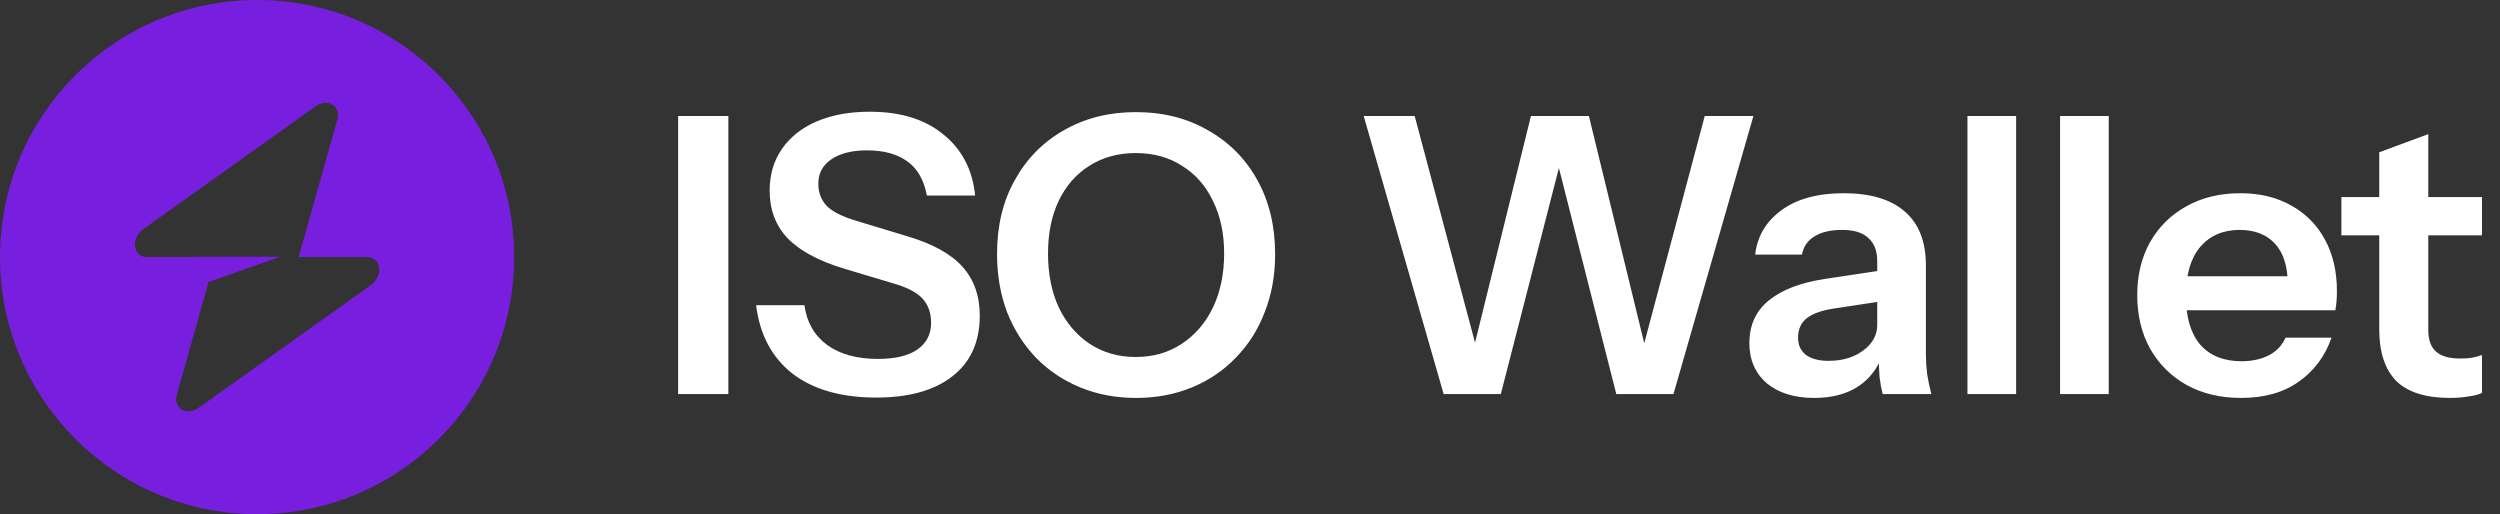
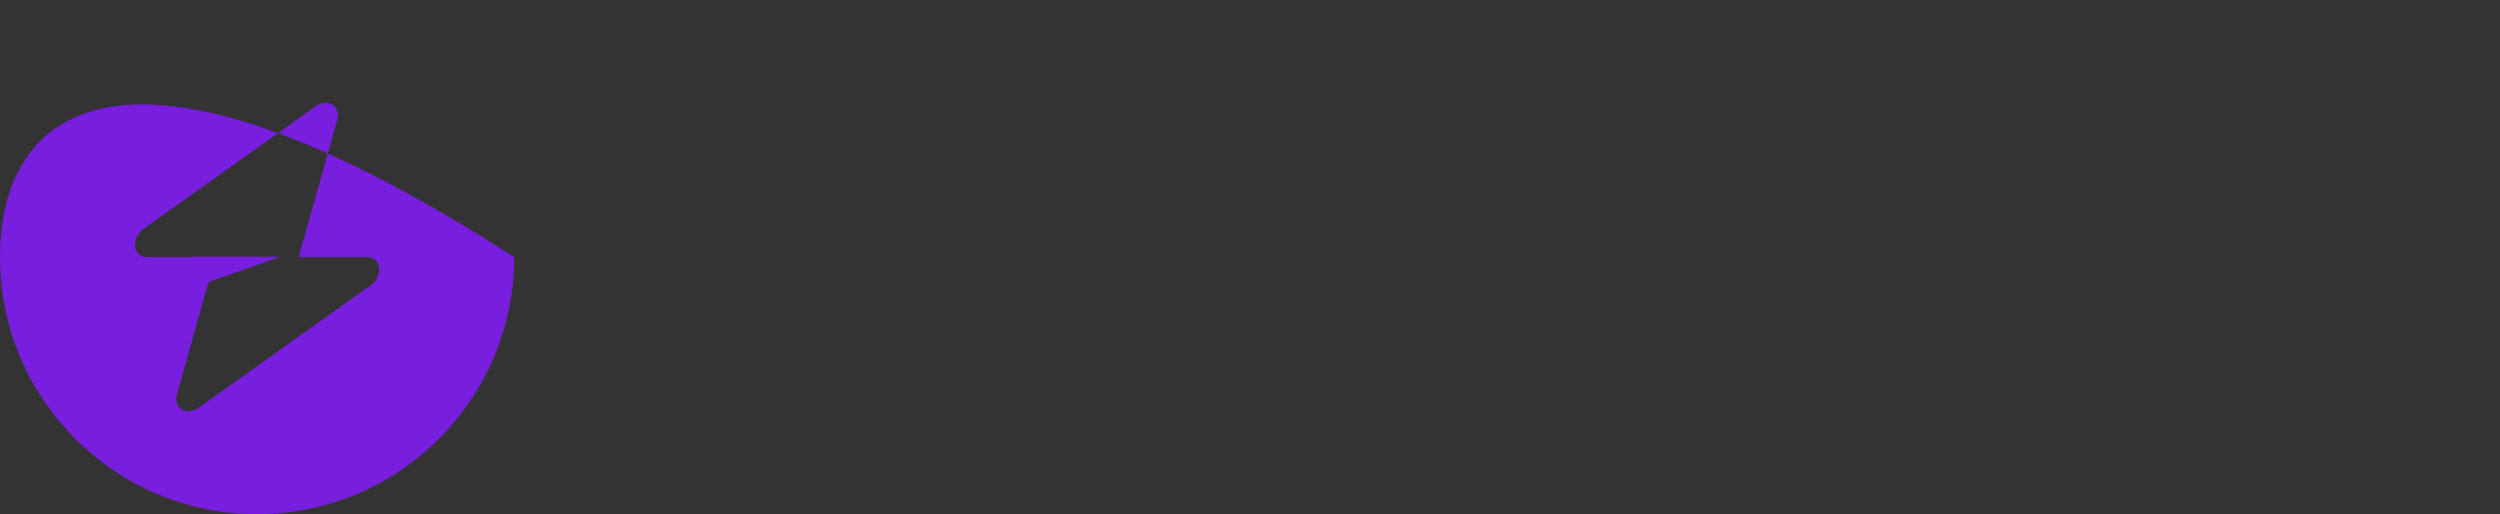
<svg xmlns="http://www.w3.org/2000/svg" width="141" height="29" viewBox="0 0 141 29" fill="none">
  <rect x="0" y="0" width="141" height="29" fill="#333333" stroke="none" />
-   <path d="M38.247 22.226V6.541H41.079V22.226H38.247ZM49.42 22.422C47.445 22.422 45.87 21.971 44.693 21.071C43.532 20.156 42.849 18.871 42.646 17.215H45.369C45.499 18.174 45.928 18.922 46.654 19.459C47.38 19.982 48.331 20.243 49.508 20.243C50.481 20.243 51.221 20.069 51.73 19.72C52.252 19.357 52.514 18.856 52.514 18.217C52.514 17.651 52.354 17.194 52.035 16.845C51.715 16.496 51.178 16.213 50.423 15.995L47.591 15.146C46.153 14.71 45.093 14.136 44.41 13.425C43.742 12.713 43.408 11.82 43.408 10.745C43.408 9.845 43.641 9.061 44.105 8.393C44.57 7.725 45.224 7.209 46.066 6.846C46.923 6.483 47.917 6.301 49.05 6.301C50.793 6.301 52.18 6.73 53.211 7.587C54.257 8.429 54.852 9.576 54.997 11.029H52.274C52.114 10.157 51.751 9.518 51.185 9.112C50.619 8.69 49.856 8.48 48.898 8.48C48.055 8.48 47.387 8.647 46.894 8.981C46.4 9.315 46.153 9.772 46.153 10.353C46.153 10.832 46.298 11.239 46.589 11.573C46.894 11.907 47.453 12.198 48.266 12.445L51.141 13.316C52.579 13.737 53.625 14.311 54.278 15.037C54.932 15.763 55.259 16.685 55.259 17.803C55.259 19.285 54.743 20.425 53.712 21.224C52.695 22.022 51.265 22.422 49.42 22.422ZM64.075 22.443C62.942 22.443 61.897 22.247 60.938 21.855C59.98 21.463 59.145 20.904 58.433 20.178C57.736 19.452 57.191 18.595 56.799 17.607C56.422 16.605 56.233 15.509 56.233 14.318C56.233 12.735 56.567 11.348 57.235 10.157C57.903 8.952 58.825 8.015 60.001 7.347C61.192 6.665 62.543 6.323 64.053 6.323C65.593 6.323 66.951 6.665 68.127 7.347C69.318 8.015 70.247 8.952 70.915 10.157C71.583 11.363 71.917 12.757 71.917 14.34C71.917 15.531 71.721 16.62 71.329 17.607C70.951 18.595 70.407 19.452 69.695 20.178C68.998 20.904 68.17 21.463 67.212 21.855C66.253 22.247 65.208 22.443 64.075 22.443ZM64.053 20.134C65.041 20.134 65.905 19.887 66.646 19.394C67.401 18.9 67.989 18.217 68.41 17.346C68.831 16.46 69.042 15.444 69.042 14.296C69.042 13.163 68.831 12.176 68.41 11.334C68.003 10.477 67.422 9.816 66.667 9.351C65.927 8.872 65.055 8.632 64.053 8.632C63.066 8.632 62.194 8.872 61.439 9.351C60.699 9.816 60.125 10.47 59.718 11.312C59.312 12.154 59.108 13.149 59.108 14.296C59.108 15.458 59.312 16.475 59.718 17.346C60.139 18.217 60.72 18.9 61.461 19.394C62.216 19.887 63.08 20.134 64.053 20.134ZM81.422 22.226L76.912 6.541H79.788L83.622 20.94H82.794L86.345 6.541H89.613L93.12 20.94H92.314L96.148 6.541H98.893L94.383 22.226H91.159L87.587 8.153H88.262L84.646 22.226H81.422ZM106.181 22.226C106.108 21.935 106.05 21.616 106.007 21.267C105.978 20.919 105.963 20.497 105.963 20.004H105.876V14.732C105.876 14.151 105.709 13.715 105.375 13.425C105.056 13.12 104.562 12.967 103.894 12.967C103.24 12.967 102.717 13.091 102.325 13.338C101.948 13.57 101.715 13.911 101.628 14.361H98.992C99.109 13.33 99.602 12.495 100.474 11.856C101.345 11.217 102.514 10.898 103.981 10.898C105.506 10.898 106.66 11.246 107.445 11.944C108.229 12.626 108.621 13.635 108.621 14.972V20.004C108.621 20.352 108.643 20.708 108.686 21.071C108.744 21.434 108.824 21.819 108.926 22.226H106.181ZM102.325 22.443C101.207 22.443 100.314 22.168 99.646 21.616C98.992 21.049 98.665 20.294 98.665 19.35C98.665 18.334 99.036 17.527 99.776 16.932C100.517 16.337 101.563 15.937 102.913 15.734L106.377 15.211V16.954L103.371 17.411C102.717 17.513 102.224 17.695 101.89 17.956C101.57 18.217 101.41 18.58 101.41 19.045C101.41 19.466 101.563 19.793 101.868 20.025C102.173 20.243 102.594 20.352 103.131 20.352C103.915 20.352 104.569 20.156 105.092 19.764C105.615 19.372 105.876 18.893 105.876 18.326L106.181 20.004C105.891 20.802 105.411 21.412 104.743 21.834C104.09 22.24 103.284 22.443 102.325 22.443ZM110.965 22.226V6.541H113.71V22.226H110.965ZM116.188 22.226V6.541H118.933V22.226H116.188ZM126.4 22.443C125.224 22.443 124.192 22.197 123.307 21.703C122.435 21.209 121.753 20.526 121.259 19.655C120.78 18.784 120.54 17.782 120.54 16.649C120.54 15.516 120.78 14.521 121.259 13.665C121.753 12.793 122.435 12.118 123.307 11.639C124.178 11.145 125.194 10.898 126.356 10.898C127.46 10.898 128.419 11.13 129.232 11.595C130.045 12.045 130.677 12.684 131.127 13.512C131.577 14.34 131.802 15.306 131.802 16.409C131.802 16.613 131.795 16.801 131.781 16.976C131.766 17.15 131.744 17.324 131.715 17.498H122.239V15.582H129.602L129.036 16.104C129.036 15.059 128.796 14.274 128.317 13.752C127.838 13.229 127.17 12.967 126.313 12.967C125.383 12.967 124.643 13.287 124.091 13.926C123.553 14.565 123.285 15.487 123.285 16.692C123.285 17.883 123.553 18.798 124.091 19.437C124.643 20.062 125.42 20.374 126.422 20.374C127.003 20.374 127.511 20.265 127.947 20.047C128.382 19.829 128.702 19.495 128.905 19.045H131.497C131.134 20.091 130.517 20.919 129.646 21.529C128.789 22.138 127.707 22.443 126.4 22.443ZM138.175 22.443C136.81 22.443 135.801 22.124 135.147 21.485C134.508 20.831 134.189 19.858 134.189 18.566V8.589L136.955 7.565V18.631C136.955 19.169 137.1 19.568 137.391 19.829C137.681 20.091 138.139 20.221 138.763 20.221C139.01 20.221 139.228 20.207 139.417 20.178C139.62 20.134 139.809 20.084 139.983 20.025V22.16C139.809 22.247 139.562 22.313 139.243 22.356C138.923 22.414 138.567 22.443 138.175 22.443ZM132.054 13.272V11.116H139.983V13.272H132.054Z" fill="white" />
-   <path fill-rule="evenodd" clip-rule="evenodd" d="M14.5 29C22.508 29 29 22.508 29 14.5C29 6.492 22.508 0 14.5 0C6.492 0 0 6.492 0 14.5C0 22.508 6.492 29 14.5 29ZM19.023 6.755C19.244 5.973 18.485 5.51 17.791 6.004L8.115 12.897C7.363 13.433 7.481 14.5 8.293 14.5H10.841V14.48H15.807L11.76 15.908L9.977 22.245C9.756 23.027 10.515 23.49 11.209 22.996L20.885 16.103C21.637 15.567 21.518 14.5 20.707 14.5H16.843L19.023 6.755Z" fill="#781EDF" />
+   <path fill-rule="evenodd" clip-rule="evenodd" d="M14.5 29C22.508 29 29 22.508 29 14.5C6.492 0 0 6.492 0 14.5C0 22.508 6.492 29 14.5 29ZM19.023 6.755C19.244 5.973 18.485 5.51 17.791 6.004L8.115 12.897C7.363 13.433 7.481 14.5 8.293 14.5H10.841V14.48H15.807L11.76 15.908L9.977 22.245C9.756 23.027 10.515 23.49 11.209 22.996L20.885 16.103C21.637 15.567 21.518 14.5 20.707 14.5H16.843L19.023 6.755Z" fill="#781EDF" />
</svg>